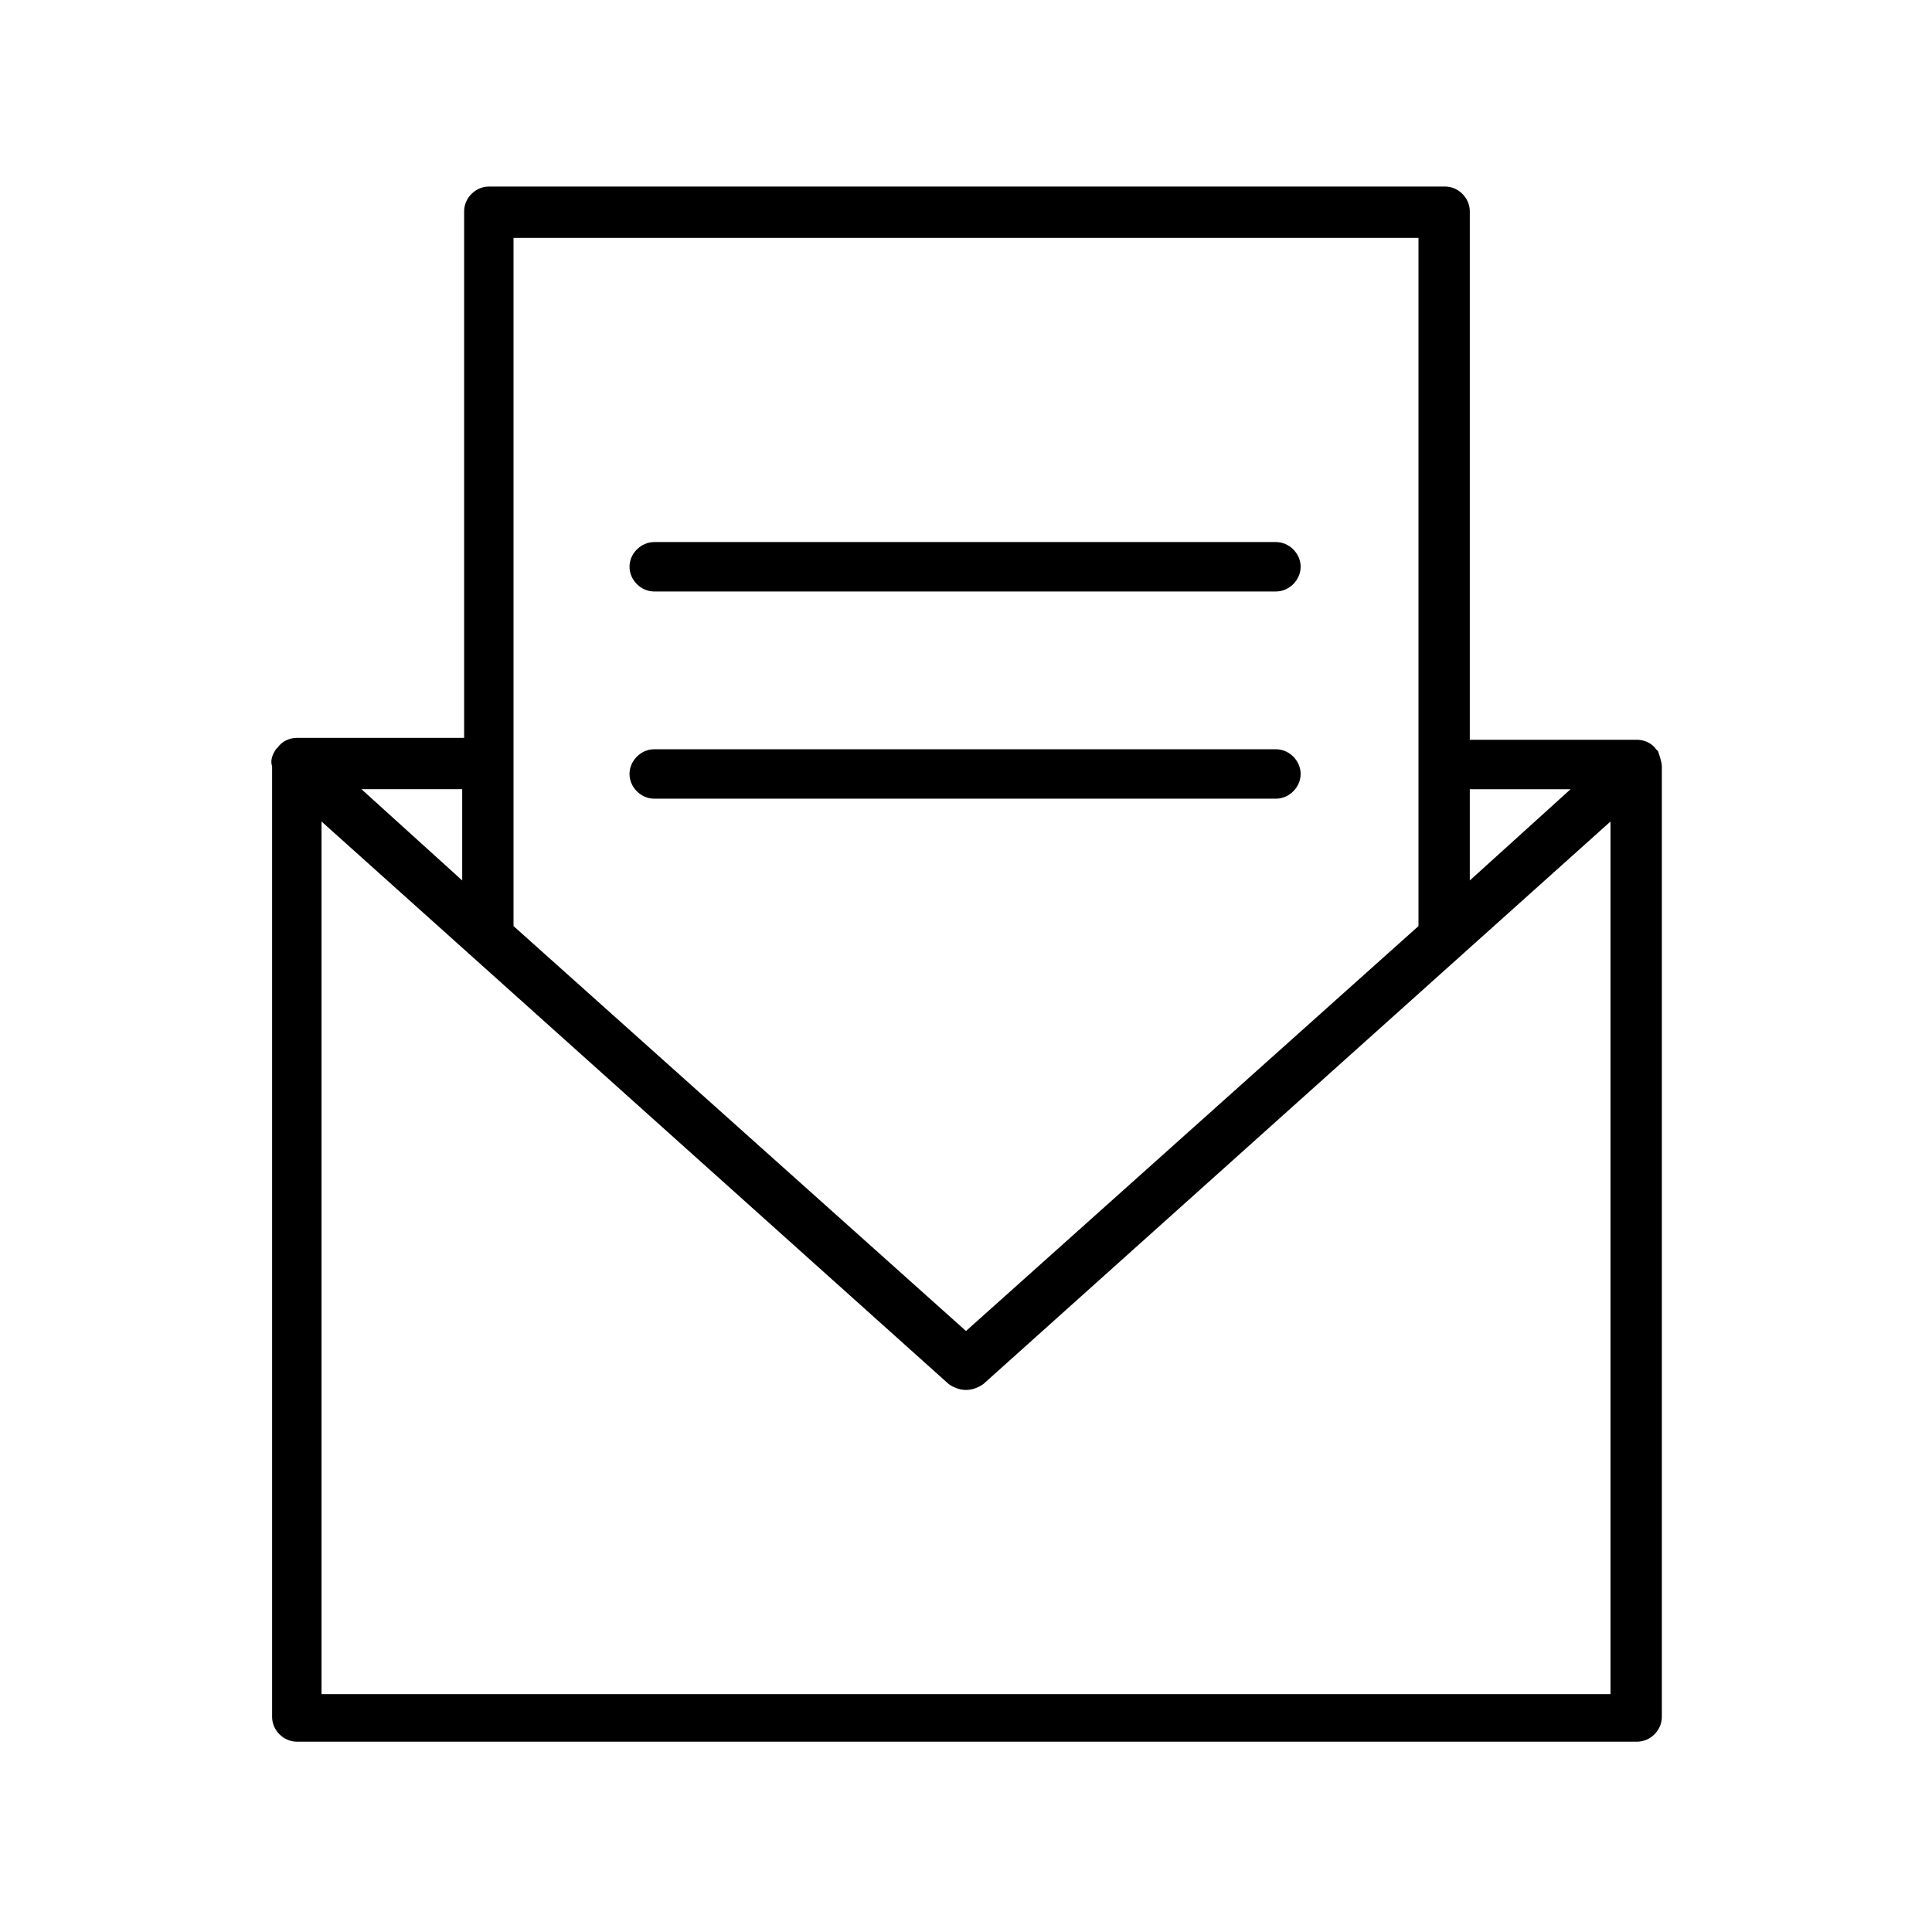
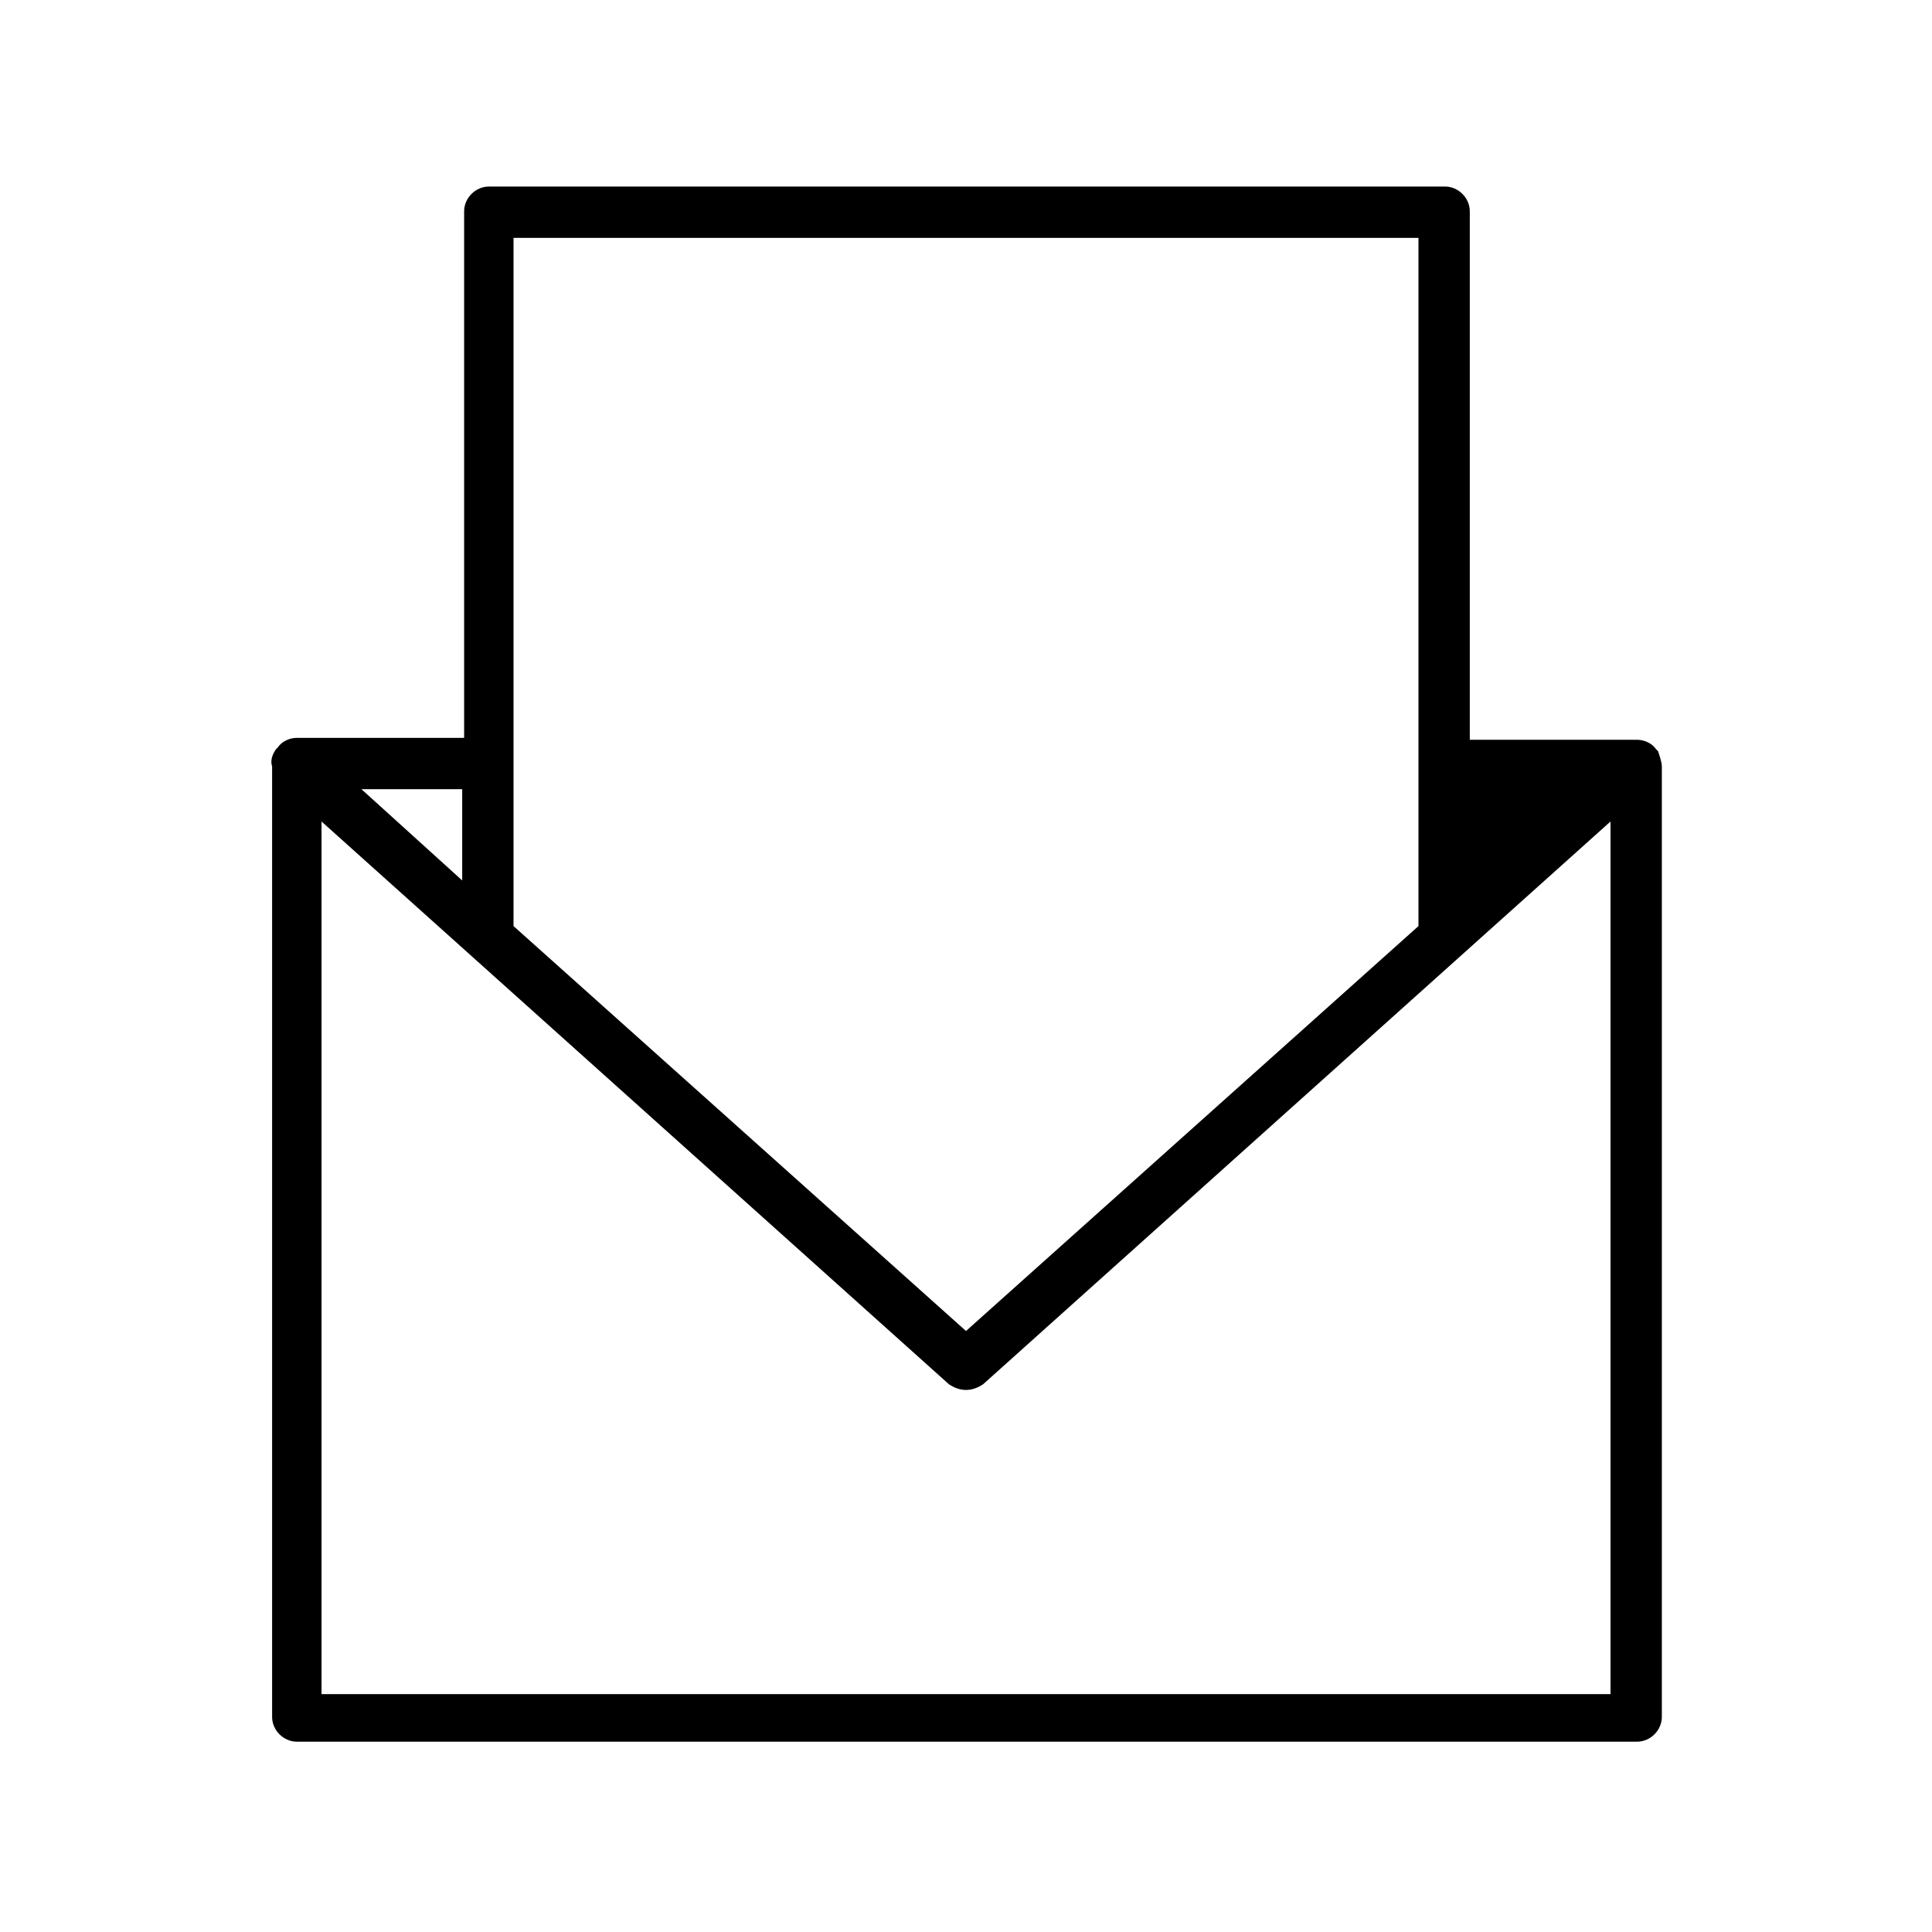
<svg xmlns="http://www.w3.org/2000/svg" fill="#000000" width="800px" height="800px" version="1.1" viewBox="144 144 512 512">
  <g>
-     <path d="m317.38 300.75h164.75c3.527 0 6.551-3.023 6.551-6.551 0-3.527-3.023-6.551-6.551-6.551l-164.75 0.004c-3.527 0-6.551 3.023-6.551 6.551 0 3.527 3.023 6.547 6.551 6.547z" />
-     <path d="m317.38 355.66h164.75c3.527 0 6.551-3.023 6.551-6.551 0-3.527-3.023-6.551-6.551-6.551h-164.75c-3.527 0-6.551 3.023-6.551 6.551 0 3.527 3.023 6.551 6.551 6.551z" />
-     <path d="m583.39 343.07-0.504-0.504c-1.008-1.512-3.023-2.519-5.039-2.519h-44.336v-140.06c0-3.527-3.023-6.551-6.551-6.551l-253.41 0.004c-3.527 0-6.551 3.023-6.551 6.551v139.55h-44.336c-2.016 0-4.031 1.008-5.039 2.519l-0.504 0.504c-1.008 1.512-1.512 3.023-1.008 4.535v251.91c0 3.527 3.023 6.551 6.551 6.551h355.19c3.527 0 6.551-3.023 6.551-6.551v-251.91c0-1.012-0.504-2.523-1.008-4.035zm-23.176 10.078-26.703 24.184v-24.184zm-40.305-146.11v182.38l-119.91 107.31-119.91-107.31v-182.38zm-253.42 170.29-26.703-24.184h26.703zm-37.281 215.63v-231.25l166.26 149.13c1.512 1.008 3.023 1.512 4.535 1.512s3.023-0.504 4.535-1.512l166.26-149.13v231.25z" />
+     <path d="m583.39 343.07-0.504-0.504c-1.008-1.512-3.023-2.519-5.039-2.519h-44.336v-140.06c0-3.527-3.023-6.551-6.551-6.551l-253.41 0.004c-3.527 0-6.551 3.023-6.551 6.551v139.55h-44.336c-2.016 0-4.031 1.008-5.039 2.519l-0.504 0.504c-1.008 1.512-1.512 3.023-1.008 4.535v251.91c0 3.527 3.023 6.551 6.551 6.551h355.19c3.527 0 6.551-3.023 6.551-6.551v-251.91c0-1.012-0.504-2.523-1.008-4.035zm-23.176 10.078-26.703 24.184zm-40.305-146.11v182.38l-119.91 107.31-119.91-107.31v-182.38zm-253.42 170.29-26.703-24.184h26.703zm-37.281 215.63v-231.25l166.26 149.13c1.512 1.008 3.023 1.512 4.535 1.512s3.023-0.504 4.535-1.512l166.26-149.13v231.25z" />
  </g>
</svg>